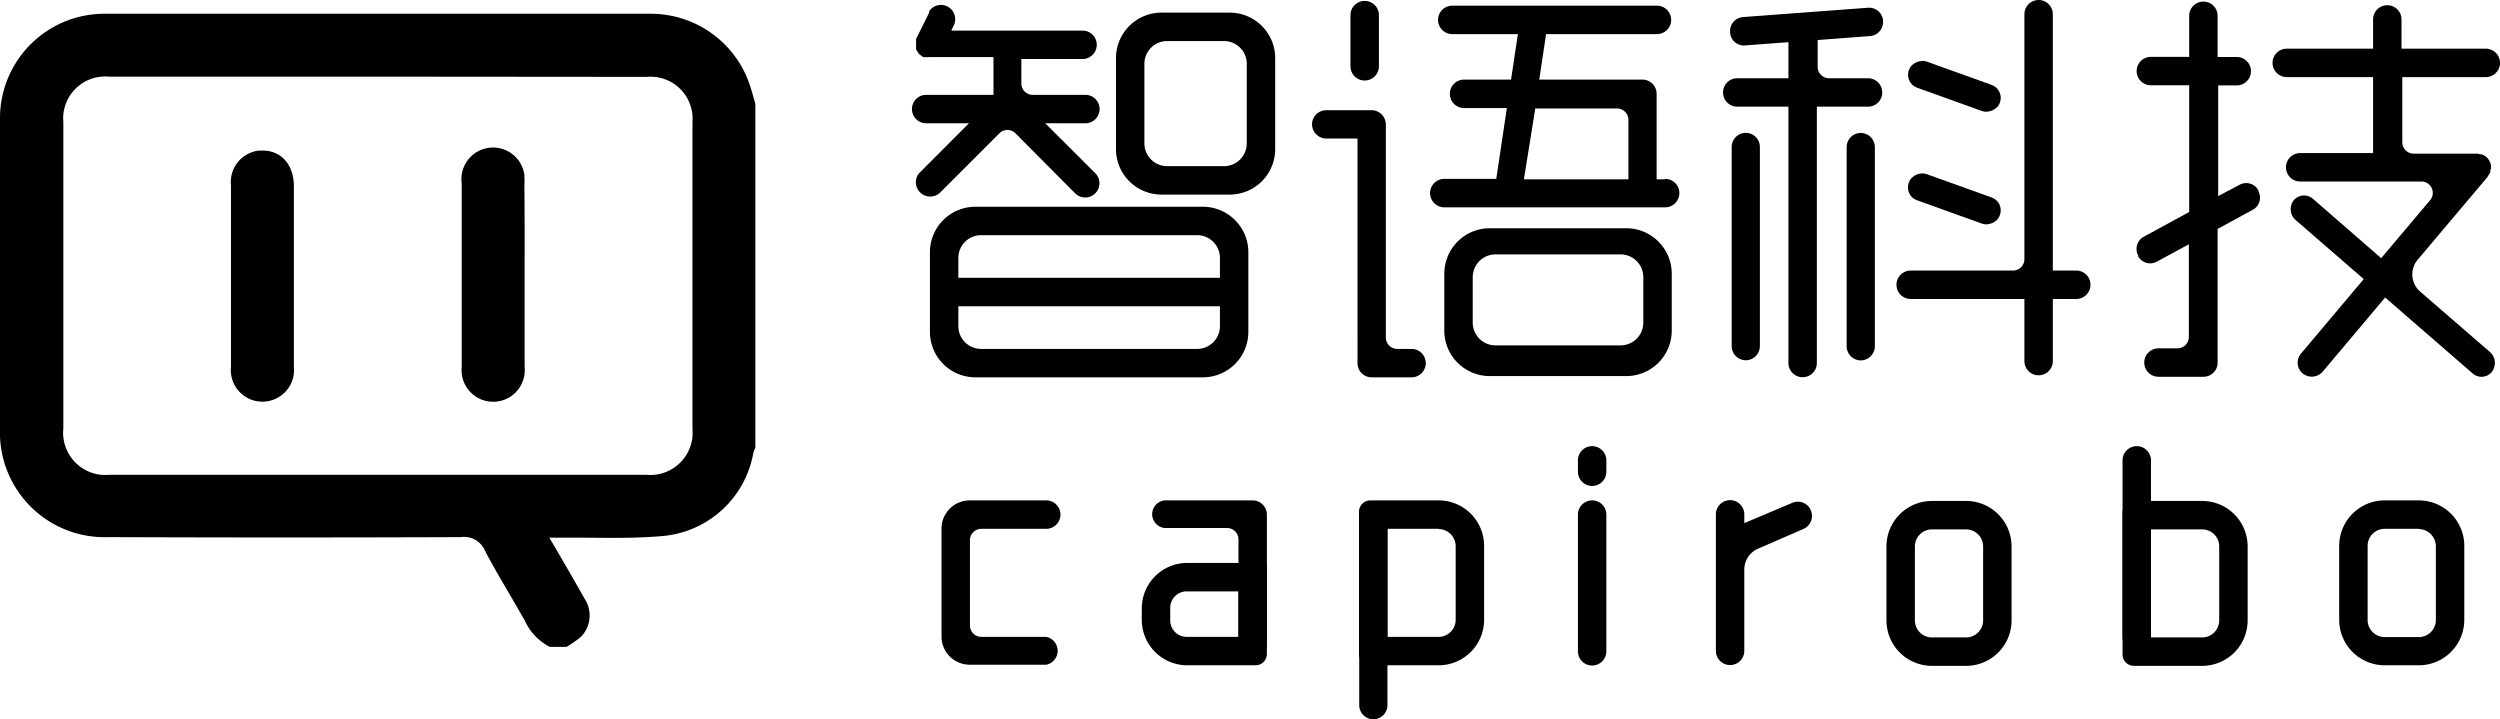
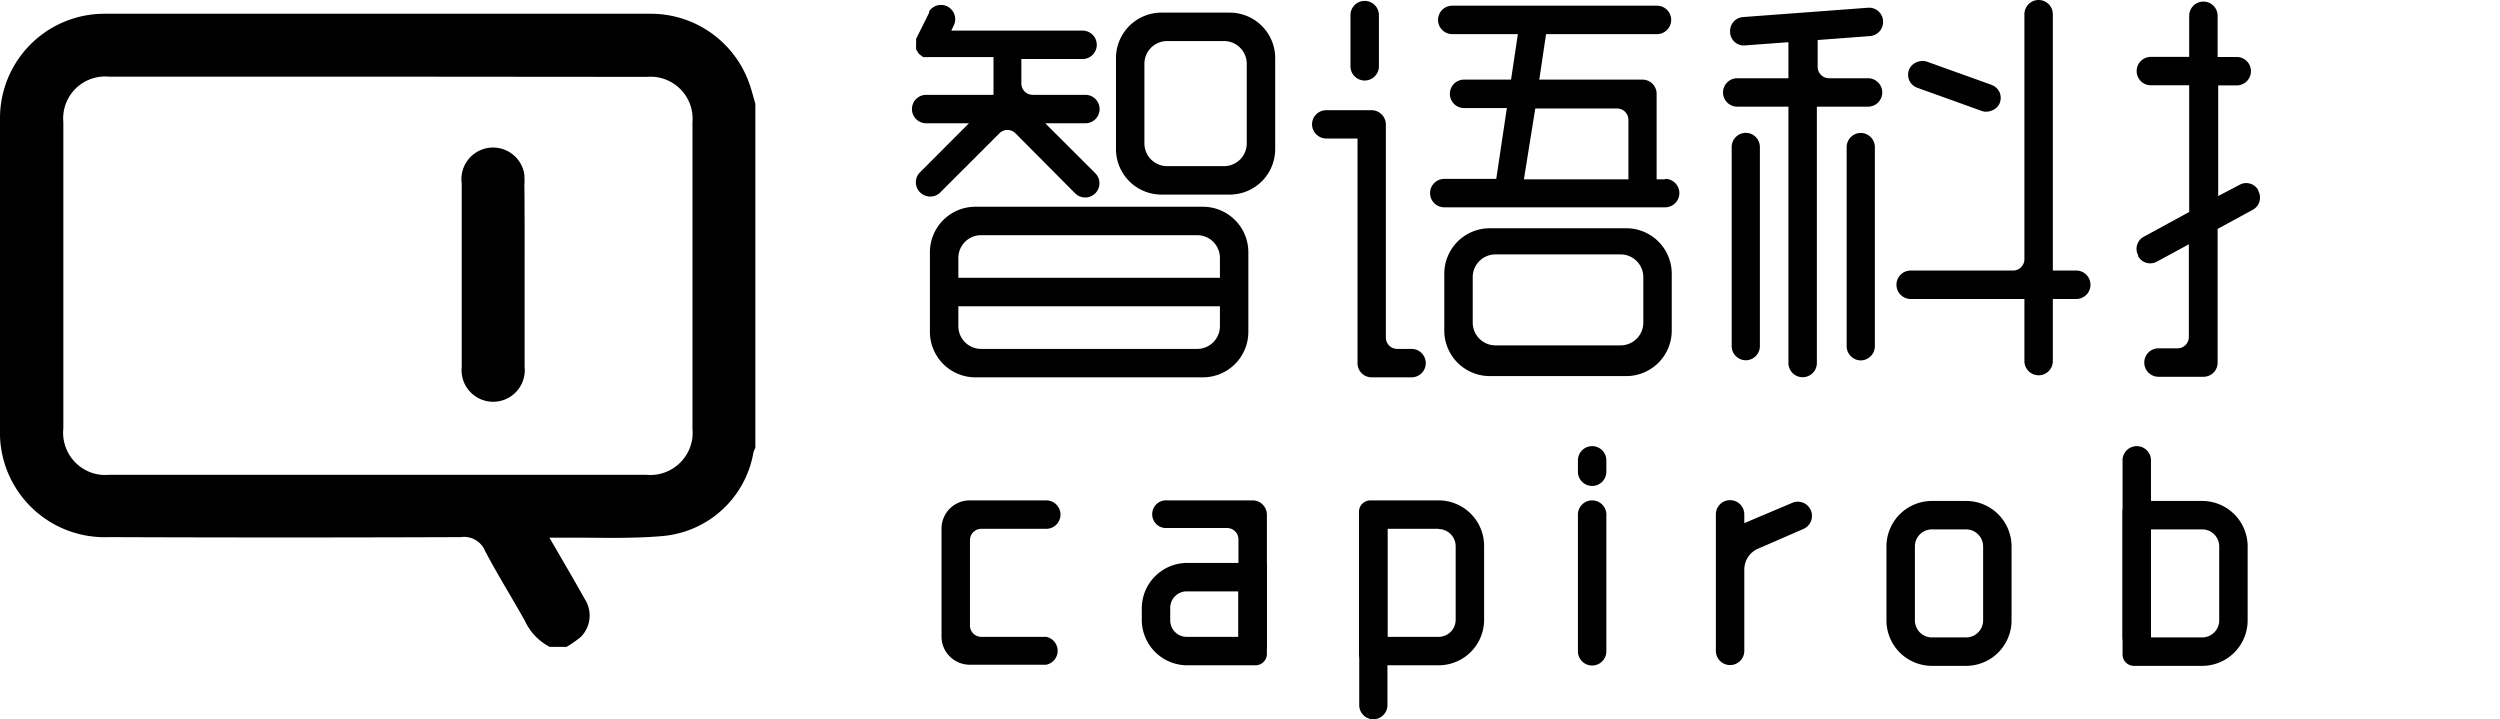
<svg xmlns="http://www.w3.org/2000/svg" viewBox="0 0 219.83 63.25">
  <title>资源 1</title>
  <g id="图层_2" data-name="图层 2">
    <g id="图层_1-2" data-name="图层 1">
      <g id="图层_2-2" data-name="图层 2">
        <g id="图层_1-2-2" data-name="图层 1-2">
          <g id="图层_2-2-2" data-name="图层 2-2">
            <g id="图层_2-2-2-2" data-name="图层 2-2-2">
              <path d="M92,56H86.29a1,1,0,0,1-1-1V47.5a1,1,0,0,1,1-1H92A1.25,1.25,0,0,0,92,44H85.29a2.48,2.48,0,0,0-2.5,2.48v9.57h0a2.48,2.48,0,0,0,2.49,2.4H92A1.25,1.25,0,0,0,92,56Z" />
              <path d="M120,7.08h0a1.25,1.25,0,0,1-1.25-1.23V1.33A1.25,1.25,0,0,1,120,.08h0a1.25,1.25,0,0,1,1.25,1.25h0v4.5A1.25,1.25,0,0,1,120,7.08Z" />
              <path d="M91.91,10.84h3.53a1.25,1.25,0,0,0,0-2.5H90.81a1,1,0,0,1-1-1V5.19h5.38a1.25,1.25,0,0,0,0-2.5H83.65l.26-.55A1.26,1.26,0,0,0,83.2.52,1.24,1.24,0,0,0,81.7,1v.12L80.56,3.41h0a.81.81,0,0,0,0,.22,1.13,1.13,0,0,0,0,.26h0a.54.54,0,0,0,0,.18.61.61,0,0,0,0,.27.76.76,0,0,0,.12.19.64.64,0,0,0,.14.22,1.33,1.33,0,0,0,.19.14.83.83,0,0,0,.18.13h0a.81.81,0,0,0,.22,0,1.13,1.13,0,0,0,.26,0h5.69V8.34H81.44a1.25,1.25,0,0,0,0,2.5H85.2l-4.39,4.4A1.25,1.25,0,0,0,81,17h0a1.27,1.27,0,0,0,1.6,0l5.28-5.28a1,1,0,0,1,1.41,0h0L94.54,17a1.25,1.25,0,1,0,1.77-1.77h0Z" />
              <path d="M143,20.07H131a4,4,0,0,0-4,4v5a4,4,0,0,0,4,4h12a4,4,0,0,0,4-4v-5A4,4,0,0,0,143,20.07Zm1.5,8.3a2,2,0,0,1-2,2h-11a2,2,0,0,1-2-2v-4a2,2,0,0,1,2-2h11a2,2,0,0,1,2,2Z" />
              <path d="M108.13,1.11h-6a4,4,0,0,0-4,4h0v8a4,4,0,0,0,4,4h6a4,4,0,0,0,4-4v-8A4,4,0,0,0,108.13,1.11Zm1.5,11.5a2,2,0,0,1-2,2h-5a2,2,0,0,1-2-2v-7a2,2,0,0,1,2-2h5a2,2,0,0,1,2,2Z" />
              <path d="M105.77,18.18h-20a4,4,0,0,0-4,4v2.25h0v2.5h0v2.25a4,4,0,0,0,4,4h20a4,4,0,0,0,4-4v-7A4,4,0,0,0,105.77,18.18Zm-21.5,4.5a2,2,0,0,1,2-2h19a2,2,0,0,1,2,2v1.75h-23Zm21,8h-19a2,2,0,0,1-2-2V26.93h23v1.75A2,2,0,0,1,105.27,30.68Z" />
              <path d="M146.39,15.77h-.72V8.29A1.25,1.25,0,0,0,144.46,7h-9.11l.6-4h9.75a1.25,1.25,0,0,0,0-2.5h-18a1.25,1.25,0,1,0,0,2.5h5.77l-.6,4h-4.13a1.25,1.25,0,0,0,0,2.5h3.76l-.93,6.23H127a1.25,1.25,0,0,0,0,2.5h19.42a1.25,1.25,0,0,0,0-2.5ZM135,9.54h7.19a1,1,0,0,1,1,1v5.23H134Z" />
              <rect x="170.63" y="3.34" width="2.45" height="8.5" rx="1.21" ry="1.21" transform="translate(106.61 166.76) rotate(-70.24)" />
-               <path d="M218.58,6.78a1.25,1.25,0,0,0,0-2.5h-7.41V1.71a1.25,1.25,0,0,0-2.5,0V4.28h-7.59a1.25,1.25,0,0,0,0,2.5h7.59v6.68h-6.41a1.25,1.25,0,0,0,0,2.5h10.66a1,1,0,0,1,1,1,1,1,0,0,1-.24.65l-4.3,5.09-6-5.22a1.19,1.19,0,0,0-1.67.11h0a1.27,1.27,0,0,0,.14,1.75l6,5.2-5.51,6.54a1.24,1.24,0,0,0,.13,1.75h0a1.27,1.27,0,0,0,1.77-.15l5.49-6.52,7.7,6.68a1.17,1.17,0,0,0,1.65-.1h0A1.29,1.29,0,0,0,219,31l-6.19-5.36a2,2,0,0,1-.22-2.8l6.16-7.3a.15.15,0,0,1,.07-.12,2.69,2.69,0,0,0,.16-.29V15a1.31,1.31,0,0,0,.06-.27v-.14a1.31,1.31,0,0,0-.42-.8h0a1.47,1.47,0,0,0-.41-.22h-.09l-.29-.06h-5.59a1,1,0,0,1-1-1V6.78Z" />
-               <rect x="170.62" y="13.24" width="2.45" height="8.5" rx="1.19" ry="1.19" transform="translate(97.29 173.3) rotate(-70.24)" />
              <path d="M182.57,23.79h-2.06V1.25a1.25,1.25,0,0,0-2.5,0V22.79a1,1,0,0,1-1,1h-9a1.25,1.25,0,0,0,0,2.5h10v5.46a1.25,1.25,0,0,0,2.5,0V26.29h2.06a1.25,1.25,0,0,0,0-2.5Z" />
              <path d="M198.58,16.8v-.07a1.21,1.21,0,0,0-1.63-.49h0l-1.9,1V7.51h1.63a1.25,1.25,0,0,0,0-2.5H195V1.39a1.25,1.25,0,1,0-2.5,0V5h-3.37a1.25,1.25,0,0,0,0,2.5h3.37V18.64l-4,2.18a1.21,1.21,0,0,0-.49,1.63h0v.08a1.21,1.21,0,0,0,1.64.48l2.82-1.53v8.15a1,1,0,0,1-1,1H189.8a1.25,1.25,0,0,0,0,2.5h3.93A1.24,1.24,0,0,0,195,31.93V20.13l3.1-1.69A1.21,1.21,0,0,0,198.58,16.8Z" />
              <path d="M163.63,31.69h0a1.25,1.25,0,0,1-1.25-1.23V12.94a1.25,1.25,0,0,1,1.23-1.25h0a1.25,1.25,0,0,1,1.25,1.25v17.5a1.25,1.25,0,0,1-1.25,1.25Z" />
              <path d="M153.52,31.68h0a1.25,1.25,0,0,1-1.25-1.23V12.93a1.25,1.25,0,0,1,1.23-1.25h0a1.25,1.25,0,0,1,1.25,1.25v17.5A1.25,1.25,0,0,1,153.52,31.68Z" />
              <path d="M124.11,30.68h-1.25a1,1,0,0,1-1-1V10.94h0a1.26,1.26,0,0,0-1.25-1.25h-4a1.25,1.25,0,0,0-1.24,1.25h0a1.26,1.26,0,0,0,1.24,1.24h2.76V31.93a1.24,1.24,0,0,0,1.22,1.25h3.53a1.25,1.25,0,0,0,0-2.5Z" />
              <path d="M164.33,6.88h-3.5a1,1,0,0,1-1-1V3.52l4.62-.35a1.24,1.24,0,0,0,1.13-1.31V1.81A1.23,1.23,0,0,0,164.27.68h0l-11,.82a1.23,1.23,0,0,0-1.14,1.3h0A1.21,1.21,0,0,0,153.35,4h0l3.91-.29V6.88h-4.5a1.25,1.25,0,1,0,0,2.5h4.5V31.92a1.25,1.25,0,0,0,2.5,0h0V9.38h4.5a1.25,1.25,0,0,0,0-2.5Z" />
              <path d="M66.42,9.13V39.38a2.09,2.09,0,0,0-.17.41,8.89,8.89,0,0,1-7.93,7.34c-3,.27-6,.12-8.92.15H48.31c1.11,1.91,2.12,3.63,3.09,5.36A2.68,2.68,0,0,1,51.08,56a9.82,9.82,0,0,1-1.26.88H48.34a4.85,4.85,0,0,1-2.17-2.26c-1.15-2.06-2.41-4.07-3.51-6.16a2,2,0,0,0-2.14-1.23q-15.5.06-31,0A9.2,9.2,0,0,1,0,38.36V10.43A9.18,9.18,0,0,1,9.12,1.21H57.26a9.18,9.18,0,0,1,8.55,5.92C66.06,7.78,66.22,8.46,66.42,9.13ZM33.27,6.74H9.57a3.69,3.69,0,0,0-4,3.33v0a3.53,3.53,0,0,0,0,.65V37.66a3.72,3.72,0,0,0,3.31,4.09h0a4.57,4.57,0,0,0,.74,0h47.2a3.73,3.73,0,0,0,4.07-3.33,4.57,4.57,0,0,0,0-.74V10.76a3.7,3.7,0,0,0-3.36-4,3.42,3.42,0,0,0-.64,0Z" />
-               <path d="M25.84,24.25v8a2.78,2.78,0,1,1-5.53.58h0a2.81,2.81,0,0,1,0-.58V16.32a2.79,2.79,0,0,1,2.45-3.08h.33c1.65,0,2.75,1.25,2.75,3.13Z" />
              <path d="M46.13,24.26v8a2.78,2.78,0,1,1-5.53,0V16.14a2.78,2.78,0,1,1,5.51-.77,2.11,2.11,0,0,1,0,.25,2.72,2.72,0,0,1,0,.57C46.14,18.92,46.13,21.59,46.13,24.26Z" />
              <path d="M140,44h0a1.25,1.25,0,0,1,1.25,1.25v12A1.25,1.25,0,0,1,140,58.52h0a1.25,1.25,0,0,1-1.25-1.23v-12A1.25,1.25,0,0,1,140,44Z" />
              <path d="M140,39.23h0a1.25,1.25,0,0,1,1.25,1.25v1A1.25,1.25,0,0,1,140,42.73h0a1.25,1.25,0,0,1-1.25-1.23v-1A1.25,1.25,0,0,1,140,39.23Z" />
              <path d="M120.77,45.28h0A1.25,1.25,0,0,1,122,46.53V62a1.25,1.25,0,0,1-1.25,1.25h0A1.25,1.25,0,0,1,119.52,62h0V46.53a1.25,1.25,0,0,1,1.23-1.25Z" />
              <path d="M159.23,44.87a1.24,1.24,0,0,0-1.64-.65h0L153.38,46v-.77a1.25,1.25,0,1,0-2.5,0v12a1.25,1.25,0,0,0,2.5,0V50.08a2,2,0,0,1,1.2-1.83l4-1.74A1.25,1.25,0,0,0,159.23,44.87Z" />
              <path d="M126.52,46.52A1.52,1.52,0,0,1,128,48v6.5a1.5,1.5,0,0,1-1.5,1.5H122V46.5h4.5m0-2.5h-6a1,1,0,0,0-1,1V57.5a1,1,0,0,0,1,1h6a4,4,0,0,0,4-4V48a4,4,0,0,0-4-4Z" />
              <path d="M187.89,39.23h0a1.25,1.25,0,0,1,1.25,1.25V56a1.25,1.25,0,0,1-1.25,1.25h0A1.25,1.25,0,0,1,186.64,56V40.48a1.25,1.25,0,0,1,1.23-1.25Z" />
              <path d="M193.64,46.55a1.5,1.5,0,0,1,1.5,1.5v6.5a1.5,1.5,0,0,1-1.5,1.5h-4.5v-9.5h4.5m0-2.5h-6a1,1,0,0,0-1,1v12.5a1,1,0,0,0,1,1h6a4,4,0,0,0,4-4v-6.5A4,4,0,0,0,193.64,44.05Z" />
              <path d="M172.88,46.55a1.5,1.5,0,0,1,1.5,1.5v6.5a1.5,1.5,0,0,1-1.5,1.5h-3a1.5,1.5,0,0,1-1.5-1.5v-6.5a1.5,1.5,0,0,1,1.5-1.5h3m0-2.5h-3a4,4,0,0,0-4,4v6.5a4,4,0,0,0,4,4h3a4,4,0,0,0,4-4v-6.5A4,4,0,0,0,172.88,44.05Z" />
-               <path d="M212.69,46.52a1.52,1.52,0,0,1,1.5,1.5v6.5a1.5,1.5,0,0,1-1.5,1.5h-3a1.5,1.5,0,0,1-1.5-1.5V48a1.5,1.5,0,0,1,1.5-1.5h3m0-2.5h-3a4,4,0,0,0-4,4v6.5a4,4,0,0,0,4,4h3a4,4,0,0,0,4-4V48A4,4,0,0,0,212.69,44Z" />
              <path d="M111.4,45.24A1.26,1.26,0,0,0,110.16,44h-7.51a1.22,1.22,0,1,0-.23,2.43h5.48a1,1,0,0,1,1,1v9.23a1.25,1.25,0,0,0,2.5,0Z" />
              <path d="M108.9,52v4h-4.56a1.45,1.45,0,0,1-1.44-1.43V53.46A1.45,1.45,0,0,1,104.34,52h4.56m2.5-2.5h-7.06a4,4,0,0,0-3.94,3.94v1.13a4,4,0,0,0,3.94,3.93h6.06a1,1,0,0,0,1-1Z" />
            </g>
          </g>
        </g>
      </g>
    </g>
  </g>
</svg>